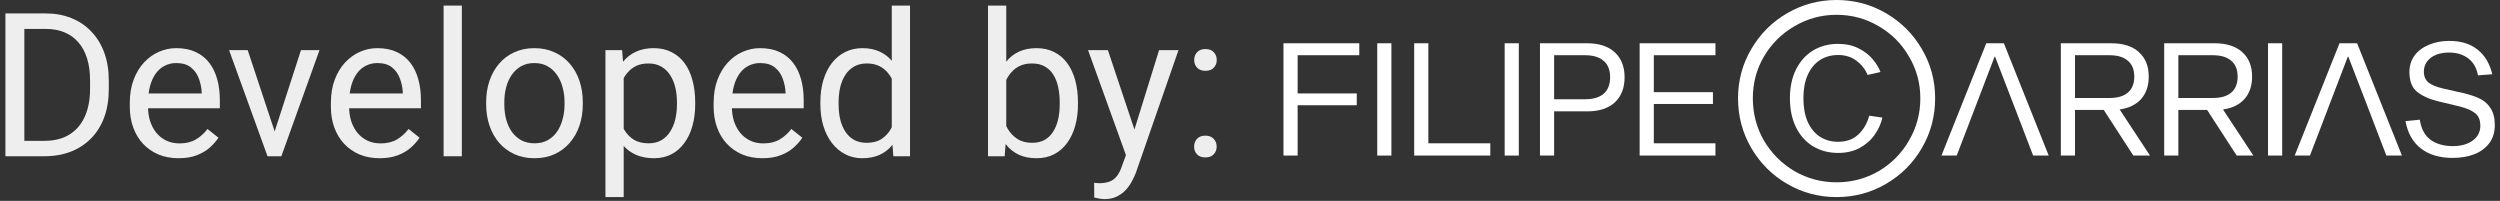
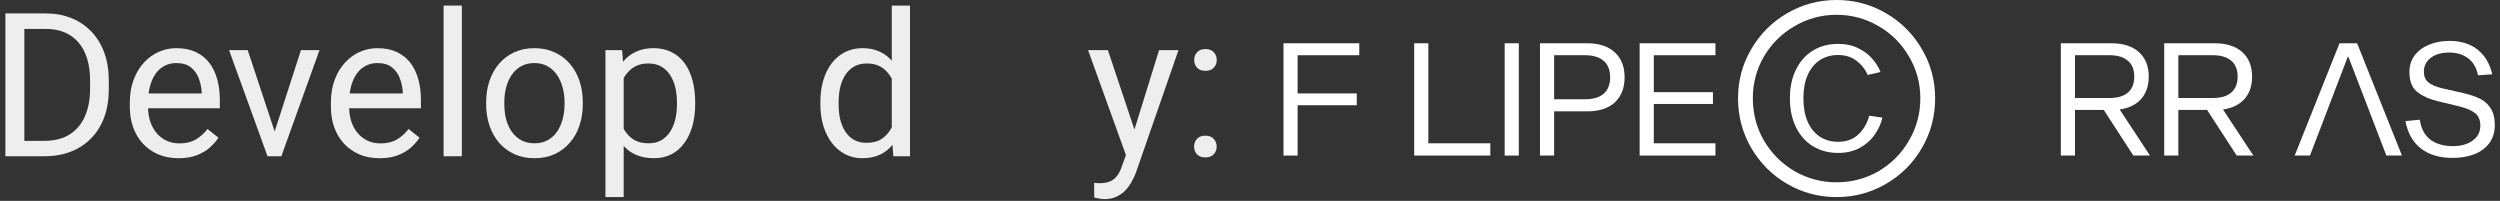
<svg xmlns="http://www.w3.org/2000/svg" width="224" height="18" viewBox="0 0 224 18" fill="none">
  <rect x="0" y="0" width="224" height="18" fill="#333333" stroke="none" />
  <path d="M3.948 14H1.276L1.294 12.62H3.948C4.862 12.62 5.624 12.43 6.233 12.049C6.843 11.662 7.3 11.123 7.604 10.432C7.915 9.734 8.07 8.92 8.07 7.988V7.206C8.07 6.474 7.982 5.823 7.807 5.255C7.631 4.681 7.373 4.197 7.033 3.805C6.693 3.406 6.277 3.104 5.785 2.899C5.299 2.694 4.739 2.592 4.106 2.592H1.224V1.203H4.106C4.944 1.203 5.709 1.344 6.4 1.625C7.092 1.9 7.687 2.302 8.185 2.829C8.688 3.351 9.075 3.983 9.345 4.728C9.614 5.466 9.749 6.298 9.749 7.224V7.988C9.749 8.914 9.614 9.749 9.345 10.493C9.075 11.231 8.686 11.861 8.176 12.383C7.672 12.904 7.062 13.306 6.348 13.587C5.639 13.862 4.839 14 3.948 14ZM2.182 1.203V14H0.485V1.203H2.182Z" fill="#EEEEEE" />
  <path d="M15.998 14.176C15.336 14.176 14.735 14.065 14.196 13.842C13.663 13.613 13.203 13.294 12.816 12.884C12.435 12.474 12.143 11.987 11.938 11.425C11.732 10.862 11.63 10.247 11.63 9.579V9.21C11.63 8.437 11.744 7.748 11.973 7.145C12.201 6.535 12.512 6.02 12.904 5.598C13.297 5.176 13.742 4.856 14.24 4.64C14.738 4.423 15.254 4.314 15.787 4.314C16.467 4.314 17.053 4.432 17.545 4.666C18.043 4.9 18.45 5.229 18.767 5.65C19.083 6.066 19.317 6.559 19.47 7.127C19.622 7.689 19.698 8.305 19.698 8.973V9.702H12.597V8.375H18.072V8.252C18.049 7.83 17.961 7.42 17.809 7.021C17.662 6.623 17.428 6.295 17.105 6.037C16.783 5.779 16.344 5.65 15.787 5.65C15.418 5.65 15.078 5.729 14.768 5.888C14.457 6.04 14.19 6.269 13.968 6.573C13.745 6.878 13.572 7.25 13.449 7.689C13.326 8.129 13.265 8.636 13.265 9.21V9.579C13.265 10.03 13.326 10.455 13.449 10.854C13.578 11.246 13.763 11.592 14.003 11.891C14.249 12.19 14.545 12.424 14.891 12.594C15.242 12.764 15.641 12.849 16.086 12.849C16.66 12.849 17.146 12.731 17.545 12.497C17.943 12.263 18.292 11.949 18.591 11.557L19.575 12.339C19.37 12.649 19.109 12.945 18.793 13.227C18.477 13.508 18.087 13.736 17.624 13.912C17.167 14.088 16.625 14.176 15.998 14.176Z" fill="#EEEEEE" />
  <path d="M24.365 12.532L26.967 4.49H28.628L25.209 14H24.119L24.365 12.532ZM22.194 4.49L24.875 12.576L25.06 14H23.97L20.524 4.49H22.194Z" fill="#EEEEEE" />
  <path d="M34.016 14.176C33.353 14.176 32.753 14.065 32.214 13.842C31.681 13.613 31.221 13.294 30.834 12.884C30.453 12.474 30.16 11.987 29.955 11.425C29.75 10.862 29.648 10.247 29.648 9.579V9.21C29.648 8.437 29.762 7.748 29.99 7.145C30.219 6.535 30.529 6.02 30.922 5.598C31.314 5.176 31.76 4.856 32.258 4.64C32.756 4.423 33.272 4.314 33.805 4.314C34.484 4.314 35.07 4.432 35.562 4.666C36.06 4.9 36.468 5.229 36.784 5.65C37.101 6.066 37.335 6.559 37.487 7.127C37.64 7.689 37.716 8.305 37.716 8.973V9.702H30.614V8.375H36.09V8.252C36.066 7.83 35.978 7.42 35.826 7.021C35.68 6.623 35.445 6.295 35.123 6.037C34.801 5.779 34.361 5.65 33.805 5.65C33.435 5.65 33.096 5.729 32.785 5.888C32.475 6.04 32.208 6.269 31.985 6.573C31.763 6.878 31.59 7.25 31.467 7.689C31.344 8.129 31.282 8.636 31.282 9.21V9.579C31.282 10.03 31.344 10.455 31.467 10.854C31.596 11.246 31.78 11.592 32.02 11.891C32.267 12.19 32.562 12.424 32.908 12.594C33.26 12.764 33.658 12.849 34.103 12.849C34.678 12.849 35.164 12.731 35.562 12.497C35.961 12.263 36.31 11.949 36.608 11.557L37.593 12.339C37.388 12.649 37.127 12.945 36.81 13.227C36.494 13.508 36.105 13.736 35.642 13.912C35.185 14.088 34.643 14.176 34.016 14.176Z" fill="#EEEEEE" />
  <path d="M41.381 0.5V14H39.746V0.5H41.381Z" fill="#EEEEEE" />
  <path d="M43.56 9.351V9.148C43.56 8.463 43.66 7.827 43.859 7.241C44.059 6.649 44.346 6.137 44.721 5.703C45.096 5.264 45.55 4.924 46.083 4.684C46.616 4.438 47.214 4.314 47.876 4.314C48.544 4.314 49.145 4.438 49.678 4.684C50.217 4.924 50.674 5.264 51.049 5.703C51.43 6.137 51.72 6.649 51.919 7.241C52.118 7.827 52.218 8.463 52.218 9.148V9.351C52.218 10.036 52.118 10.672 51.919 11.258C51.72 11.844 51.43 12.356 51.049 12.796C50.674 13.229 50.22 13.569 49.687 13.815C49.159 14.056 48.562 14.176 47.894 14.176C47.226 14.176 46.625 14.056 46.092 13.815C45.559 13.569 45.102 13.229 44.721 12.796C44.346 12.356 44.059 11.844 43.859 11.258C43.66 10.672 43.56 10.036 43.56 9.351ZM45.187 9.148V9.351C45.187 9.825 45.242 10.273 45.353 10.695C45.465 11.111 45.632 11.48 45.855 11.803C46.083 12.125 46.367 12.38 46.707 12.567C47.047 12.749 47.442 12.84 47.894 12.84C48.339 12.84 48.728 12.749 49.062 12.567C49.402 12.38 49.684 12.125 49.906 11.803C50.129 11.48 50.296 11.111 50.407 10.695C50.524 10.273 50.583 9.825 50.583 9.351V9.148C50.583 8.68 50.524 8.237 50.407 7.821C50.296 7.399 50.126 7.027 49.898 6.705C49.675 6.377 49.394 6.119 49.054 5.932C48.72 5.744 48.327 5.65 47.876 5.65C47.431 5.65 47.038 5.744 46.698 5.932C46.364 6.119 46.083 6.377 45.855 6.705C45.632 7.027 45.465 7.399 45.353 7.821C45.242 8.237 45.187 8.68 45.187 9.148Z" fill="#EEEEEE" />
  <path d="M55.883 6.318V17.656H54.248V4.49H55.742L55.883 6.318ZM62.29 9.166V9.351C62.29 10.042 62.208 10.684 62.044 11.275C61.88 11.861 61.64 12.371 61.323 12.805C61.013 13.238 60.629 13.575 60.172 13.815C59.715 14.056 59.19 14.176 58.599 14.176C57.995 14.176 57.462 14.076 56.999 13.877C56.536 13.678 56.144 13.388 55.821 13.007C55.499 12.626 55.241 12.169 55.048 11.636C54.86 11.102 54.731 10.502 54.661 9.834V8.85C54.731 8.146 54.863 7.517 55.057 6.96C55.25 6.403 55.505 5.929 55.821 5.536C56.144 5.138 56.533 4.836 56.99 4.631C57.447 4.42 57.975 4.314 58.572 4.314C59.17 4.314 59.7 4.432 60.163 4.666C60.626 4.895 61.016 5.223 61.332 5.65C61.648 6.078 61.886 6.591 62.044 7.188C62.208 7.78 62.29 8.439 62.29 9.166ZM60.655 9.351V9.166C60.655 8.691 60.605 8.246 60.506 7.83C60.406 7.408 60.251 7.039 60.04 6.723C59.835 6.4 59.571 6.148 59.249 5.967C58.927 5.779 58.543 5.686 58.098 5.686C57.688 5.686 57.33 5.756 57.025 5.896C56.727 6.037 56.472 6.228 56.261 6.468C56.05 6.702 55.877 6.972 55.742 7.276C55.613 7.575 55.517 7.886 55.452 8.208V10.484C55.569 10.895 55.733 11.281 55.944 11.645C56.155 12.002 56.437 12.292 56.788 12.515C57.14 12.731 57.582 12.84 58.115 12.84C58.555 12.84 58.933 12.749 59.249 12.567C59.571 12.38 59.835 12.125 60.04 11.803C60.251 11.48 60.406 11.111 60.506 10.695C60.605 10.273 60.655 9.825 60.655 9.351Z" fill="#EEEEEE" />
-   <path d="M68.311 14.176C67.648 14.176 67.048 14.065 66.509 13.842C65.976 13.613 65.516 13.294 65.129 12.884C64.748 12.474 64.455 11.987 64.25 11.425C64.045 10.862 63.942 10.247 63.942 9.579V9.21C63.942 8.437 64.057 7.748 64.285 7.145C64.514 6.535 64.824 6.02 65.217 5.598C65.609 5.176 66.055 4.856 66.553 4.64C67.051 4.423 67.566 4.314 68.1 4.314C68.779 4.314 69.365 4.432 69.857 4.666C70.356 4.9 70.763 5.229 71.079 5.65C71.395 6.066 71.63 6.559 71.782 7.127C71.935 7.689 72.011 8.305 72.011 8.973V9.702H64.909V8.375H70.385V8.252C70.361 7.83 70.273 7.42 70.121 7.021C69.975 6.623 69.74 6.295 69.418 6.037C69.096 5.779 68.656 5.65 68.1 5.65C67.731 5.65 67.391 5.729 67.08 5.888C66.769 6.04 66.503 6.269 66.28 6.573C66.058 6.878 65.885 7.25 65.762 7.689C65.639 8.129 65.577 8.636 65.577 9.21V9.579C65.577 10.03 65.639 10.455 65.762 10.854C65.891 11.246 66.075 11.592 66.315 11.891C66.561 12.19 66.857 12.424 67.203 12.594C67.555 12.764 67.953 12.849 68.398 12.849C68.973 12.849 69.459 12.731 69.857 12.497C70.256 12.263 70.605 11.949 70.903 11.557L71.888 12.339C71.683 12.649 71.422 12.945 71.106 13.227C70.789 13.508 70.399 13.736 69.936 13.912C69.48 14.088 68.938 14.176 68.311 14.176Z" fill="#EEEEEE" />
  <path d="M79.903 12.154V0.5H81.538V14H80.044L79.903 12.154ZM73.505 9.351V9.166C73.505 8.439 73.593 7.78 73.769 7.188C73.95 6.591 74.205 6.078 74.533 5.65C74.867 5.223 75.263 4.895 75.72 4.666C76.183 4.432 76.698 4.314 77.267 4.314C77.864 4.314 78.386 4.42 78.831 4.631C79.282 4.836 79.663 5.138 79.974 5.536C80.29 5.929 80.539 6.403 80.721 6.96C80.902 7.517 81.028 8.146 81.099 8.85V9.658C81.034 10.355 80.908 10.982 80.721 11.539C80.539 12.096 80.29 12.57 79.974 12.963C79.663 13.355 79.282 13.657 78.831 13.868C78.38 14.073 77.853 14.176 77.249 14.176C76.692 14.176 76.183 14.056 75.72 13.815C75.263 13.575 74.867 13.238 74.533 12.805C74.205 12.371 73.95 11.861 73.769 11.275C73.593 10.684 73.505 10.042 73.505 9.351ZM75.14 9.166V9.351C75.14 9.825 75.186 10.271 75.28 10.687C75.38 11.102 75.532 11.469 75.737 11.785C75.942 12.102 76.203 12.351 76.519 12.532C76.836 12.708 77.214 12.796 77.653 12.796C78.192 12.796 78.635 12.682 78.981 12.453C79.332 12.225 79.613 11.923 79.824 11.548C80.035 11.173 80.199 10.766 80.316 10.326V8.208C80.246 7.886 80.144 7.575 80.009 7.276C79.88 6.972 79.71 6.702 79.499 6.468C79.294 6.228 79.039 6.037 78.734 5.896C78.436 5.756 78.081 5.686 77.671 5.686C77.226 5.686 76.842 5.779 76.519 5.967C76.203 6.148 75.942 6.4 75.737 6.723C75.532 7.039 75.38 7.408 75.28 7.83C75.186 8.246 75.14 8.691 75.14 9.166Z" fill="#EEEEEE" />
-   <path d="M88.525 0.5H90.16V12.154L90.019 14H88.525V0.5ZM96.585 9.166V9.351C96.585 10.042 96.503 10.684 96.339 11.275C96.175 11.861 95.935 12.371 95.618 12.805C95.302 13.238 94.915 13.575 94.458 13.815C94.001 14.056 93.477 14.176 92.885 14.176C92.281 14.176 91.751 14.073 91.294 13.868C90.843 13.657 90.462 13.355 90.151 12.963C89.841 12.57 89.592 12.096 89.404 11.539C89.223 10.982 89.097 10.355 89.026 9.658V8.85C89.097 8.146 89.223 7.517 89.404 6.96C89.592 6.403 89.841 5.929 90.151 5.536C90.462 5.138 90.843 4.836 91.294 4.631C91.745 4.42 92.269 4.314 92.867 4.314C93.465 4.314 93.995 4.432 94.458 4.666C94.921 4.895 95.308 5.223 95.618 5.65C95.935 6.078 96.175 6.591 96.339 7.188C96.503 7.78 96.585 8.439 96.585 9.166ZM94.95 9.351V9.166C94.95 8.691 94.906 8.246 94.818 7.83C94.731 7.408 94.59 7.039 94.397 6.723C94.203 6.4 93.948 6.148 93.632 5.967C93.315 5.779 92.926 5.686 92.463 5.686C92.053 5.686 91.695 5.756 91.391 5.896C91.092 6.037 90.837 6.228 90.626 6.468C90.415 6.702 90.242 6.972 90.107 7.276C89.978 7.575 89.882 7.886 89.817 8.208V10.326C89.911 10.736 90.064 11.132 90.274 11.513C90.491 11.888 90.778 12.195 91.136 12.435C91.499 12.676 91.947 12.796 92.481 12.796C92.92 12.796 93.295 12.708 93.606 12.532C93.922 12.351 94.177 12.102 94.37 11.785C94.569 11.469 94.716 11.102 94.81 10.687C94.903 10.271 94.95 9.825 94.95 9.351Z" fill="#EEEEEE" />
  <path d="M101.208 13.016L103.854 4.49H105.594L101.779 15.468C101.691 15.702 101.574 15.954 101.428 16.224C101.287 16.499 101.105 16.76 100.883 17.006C100.66 17.252 100.391 17.451 100.074 17.604C99.764 17.762 99.392 17.841 98.958 17.841C98.829 17.841 98.665 17.823 98.466 17.788C98.267 17.753 98.126 17.724 98.044 17.7L98.035 16.382C98.082 16.388 98.155 16.394 98.255 16.399C98.36 16.411 98.434 16.417 98.475 16.417C98.844 16.417 99.157 16.367 99.415 16.268C99.673 16.174 99.89 16.013 100.065 15.784C100.247 15.562 100.402 15.254 100.531 14.861L101.208 13.016ZM99.266 4.49L101.735 11.873L102.157 13.587L100.988 14.185L97.49 4.49H99.266Z" fill="#EEEEEE" />
  <path d="M106.991 13.139C106.991 12.863 107.076 12.632 107.246 12.444C107.422 12.251 107.674 12.154 108.002 12.154C108.33 12.154 108.579 12.251 108.749 12.444C108.925 12.632 109.013 12.863 109.013 13.139C109.013 13.408 108.925 13.637 108.749 13.824C108.579 14.012 108.33 14.105 108.002 14.105C107.674 14.105 107.422 14.012 107.246 13.824C107.076 13.637 106.991 13.408 106.991 13.139ZM107 5.378C107 5.103 107.085 4.871 107.255 4.684C107.431 4.49 107.683 4.394 108.011 4.394C108.339 4.394 108.588 4.49 108.758 4.684C108.934 4.871 109.021 5.103 109.021 5.378C109.021 5.647 108.934 5.876 108.758 6.063C108.588 6.251 108.339 6.345 108.011 6.345C107.683 6.345 107.431 6.251 107.255 6.063C107.085 5.876 107 5.647 107 5.378Z" fill="#EEEEEE" />
  <path d="M222.026 6.751C221.904 6.084 221.613 5.577 221.153 5.23C220.692 4.882 220.124 4.708 219.448 4.708C218.752 4.708 218.198 4.868 217.785 5.187C217.381 5.507 217.179 5.92 217.179 6.427C217.179 6.85 217.32 7.174 217.602 7.399C217.883 7.616 218.302 7.789 218.856 7.921L220.73 8.344C221.312 8.484 221.801 8.649 222.195 8.837C222.59 9.025 222.909 9.311 223.153 9.696C223.407 10.072 223.534 10.579 223.534 11.218C223.534 11.848 223.369 12.383 223.041 12.825C222.712 13.266 222.261 13.6 221.688 13.825C221.115 14.041 220.471 14.149 219.758 14.149C218.593 14.149 217.644 13.867 216.911 13.303C216.188 12.74 215.728 11.923 215.53 10.852L216.813 10.725C216.944 11.561 217.273 12.167 217.799 12.543C218.325 12.909 218.983 13.092 219.772 13.092C220.504 13.092 221.096 12.928 221.547 12.599C222.007 12.27 222.238 11.824 222.238 11.26C222.238 10.744 222.073 10.363 221.744 10.119C221.425 9.875 220.955 9.678 220.335 9.527L218.461 9.076C217.653 8.879 217.019 8.593 216.559 8.217C216.108 7.841 215.883 7.254 215.883 6.455C215.883 5.901 216.033 5.413 216.333 4.99C216.643 4.567 217.071 4.243 217.616 4.018C218.161 3.783 218.776 3.665 219.462 3.665C220.495 3.665 221.336 3.924 221.984 4.44C222.641 4.957 223.083 5.695 223.308 6.653L222.026 6.751Z" fill="white" />
  <path fill-rule="evenodd" clip-rule="evenodd" d="M206.97 13.938L208.098 11.007L208.506 9.936L210.366 5.075H210.409L212.283 9.936L212.691 11.007L213.819 13.938H215.214L211.198 3.877H209.62L205.604 13.938H206.97Z" fill="white" />
-   <path d="M203.215 3.877H204.483V13.938H203.215V3.877Z" fill="white" />
  <path d="M197.758 9.851H195.18V13.938H193.912V3.877H198.435C199.496 3.877 200.318 4.14 200.901 4.666C201.492 5.192 201.788 5.925 201.788 6.864C201.788 7.681 201.563 8.348 201.112 8.865C200.661 9.372 200.018 9.687 199.182 9.809L201.901 13.938H200.407L197.758 9.851ZM198.266 8.78C198.989 8.78 199.539 8.621 199.914 8.301C200.299 7.973 200.492 7.493 200.492 6.864C200.492 6.235 200.299 5.76 199.914 5.441C199.539 5.112 198.989 4.948 198.266 4.948H195.18V8.78H198.266Z" fill="white" />
  <path d="M188.498 9.851H185.919V13.938H184.651V3.877H189.174C190.235 3.877 191.057 4.14 191.64 4.666C192.232 5.192 192.527 5.925 192.527 6.864C192.527 7.681 192.302 8.348 191.851 8.865C191.4 9.372 190.757 9.687 189.921 9.809L192.64 13.938H191.147L188.498 9.851ZM189.005 8.78C189.728 8.78 190.278 8.621 190.653 8.301C191.039 7.973 191.231 7.493 191.231 6.864C191.231 6.235 191.039 5.76 190.653 5.441C190.278 5.112 189.728 4.948 189.005 4.948H185.919V8.78H189.005Z" fill="white" />
-   <path fill-rule="evenodd" clip-rule="evenodd" d="M176.448 11.007L175.321 13.938H173.954L177.97 3.877H179.548L183.564 13.938H182.169L181.042 11.007L180.633 9.936L178.759 5.075H178.717L176.448 11.007Z" fill="white" />
  <path d="M168.663 10.537C168.541 11.08 168.309 11.592 167.967 12.074C167.634 12.555 167.188 12.949 166.628 13.255C166.076 13.553 165.433 13.702 164.697 13.702C163.857 13.702 163.108 13.505 162.451 13.111C161.803 12.717 161.296 12.152 160.928 11.417C160.56 10.673 160.376 9.802 160.376 8.803C160.376 7.814 160.56 6.952 160.928 6.216C161.296 5.481 161.803 4.916 162.451 4.522C163.108 4.128 163.857 3.931 164.697 3.931C165.397 3.931 166.01 4.067 166.536 4.338C167.061 4.601 167.481 4.925 167.796 5.31C168.12 5.695 168.352 6.076 168.492 6.453L167.337 6.715C167.127 6.208 166.794 5.783 166.339 5.441C165.892 5.1 165.345 4.929 164.697 4.929C164.075 4.929 163.528 5.082 163.055 5.389C162.591 5.695 162.228 6.142 161.965 6.728C161.712 7.306 161.585 7.998 161.585 8.803C161.585 9.618 161.712 10.318 161.965 10.905C162.228 11.491 162.591 11.938 163.055 12.244C163.528 12.551 164.075 12.704 164.697 12.704C165.441 12.704 166.045 12.485 166.509 12.047C166.982 11.601 167.306 11.04 167.481 10.366L168.663 10.537Z" fill="white" />
-   <path d="M153.479 8.259V9.316H148.181V12.839H153.704V13.938H146.913V3.877H153.704V4.948H148.181V8.259H153.479Z" fill="white" />
+   <path d="M153.479 8.259V9.316H148.181V12.839H153.704V13.938H146.913V3.877H153.704V4.948H148.181V8.259Z" fill="white" />
  <path d="M142.209 3.877C143.28 3.877 144.107 4.149 144.689 4.694C145.272 5.23 145.563 5.972 145.563 6.92C145.563 7.879 145.272 8.63 144.689 9.175C144.107 9.71 143.28 9.978 142.209 9.978H139.25V13.938H137.982V3.877H142.209ZM142.026 8.893C142.749 8.893 143.304 8.729 143.689 8.4C144.074 8.062 144.267 7.569 144.267 6.92C144.267 6.272 144.074 5.784 143.689 5.455C143.304 5.117 142.749 4.948 142.026 4.948H139.25V8.893H142.026Z" fill="white" />
  <path d="M134.818 3.877H136.086V13.938H134.818V3.877Z" fill="white" />
-   <path d="M123.401 3.877H124.669V13.938H123.401V3.877Z" fill="white" />
  <path d="M126.712 3.877H127.98V12.839H133.532V13.938H126.712V3.877Z" fill="white" />
  <path d="M116.268 8.372H121.566V9.429H116.268V13.938H115V3.877H121.792V4.948H116.268V8.372Z" fill="white" />
  <path d="M164.558 17.659C162.964 17.659 161.488 17.265 160.131 16.476C158.774 15.687 157.701 14.614 156.912 13.256C156.123 11.899 155.728 10.416 155.728 8.806C155.728 7.212 156.123 5.744 156.912 4.403C157.701 3.046 158.774 1.973 160.131 1.184C161.488 0.395 162.964 0 164.558 0C166.152 0 167.627 0.395 168.985 1.184C170.342 1.973 171.415 3.046 172.204 4.403C172.993 5.744 173.388 7.212 173.388 8.806C173.388 10.416 172.993 11.899 172.204 13.256C171.415 14.614 170.342 15.687 168.985 16.476C167.627 17.265 166.152 17.659 164.558 17.659ZM164.558 16.334C165.915 16.334 167.17 16.002 168.322 15.339C169.474 14.661 170.381 13.745 171.044 12.594C171.723 11.441 172.062 10.179 172.062 8.806C172.062 7.449 171.723 6.202 171.044 5.066C170.381 3.914 169.474 3.006 168.322 2.344C167.17 1.665 165.915 1.326 164.558 1.326C163.201 1.326 161.946 1.665 160.794 2.344C159.642 3.006 158.727 3.914 158.048 5.066C157.385 6.202 157.054 7.449 157.054 8.806C157.054 10.179 157.385 11.441 158.048 12.594C158.727 13.745 159.642 14.661 160.794 15.339C161.946 16.002 163.201 16.334 164.558 16.334Z" fill="white" />
</svg>